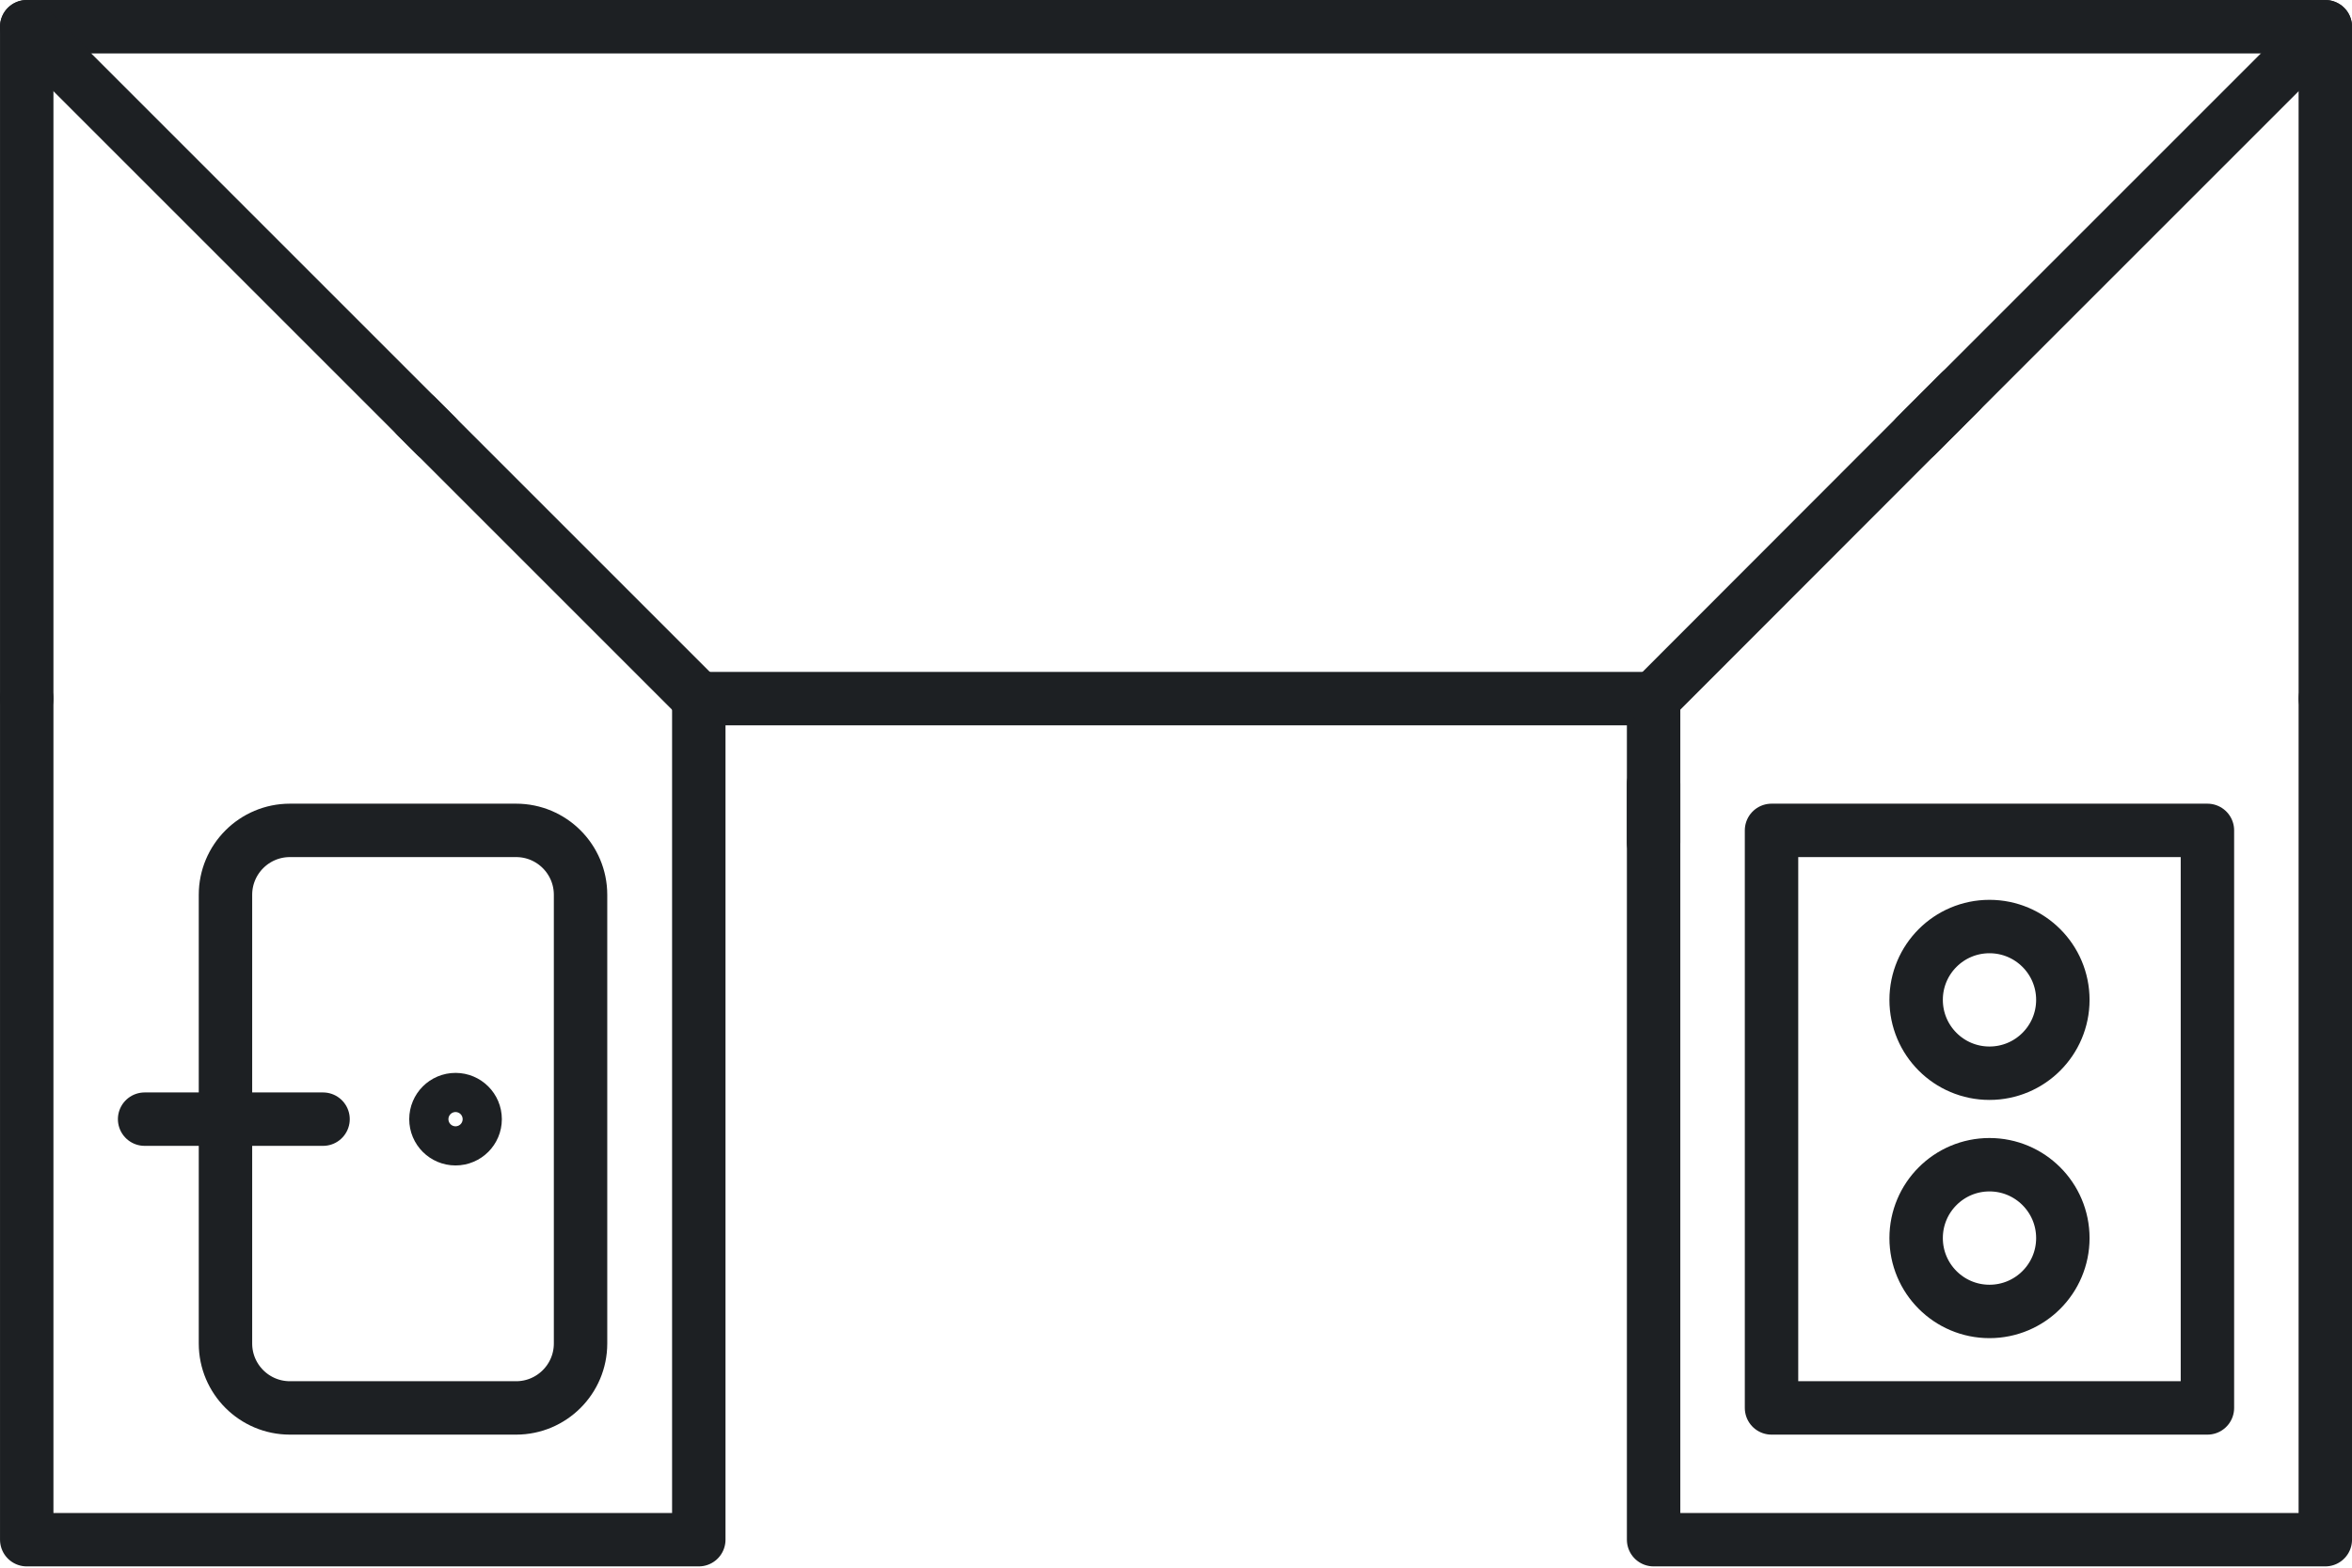
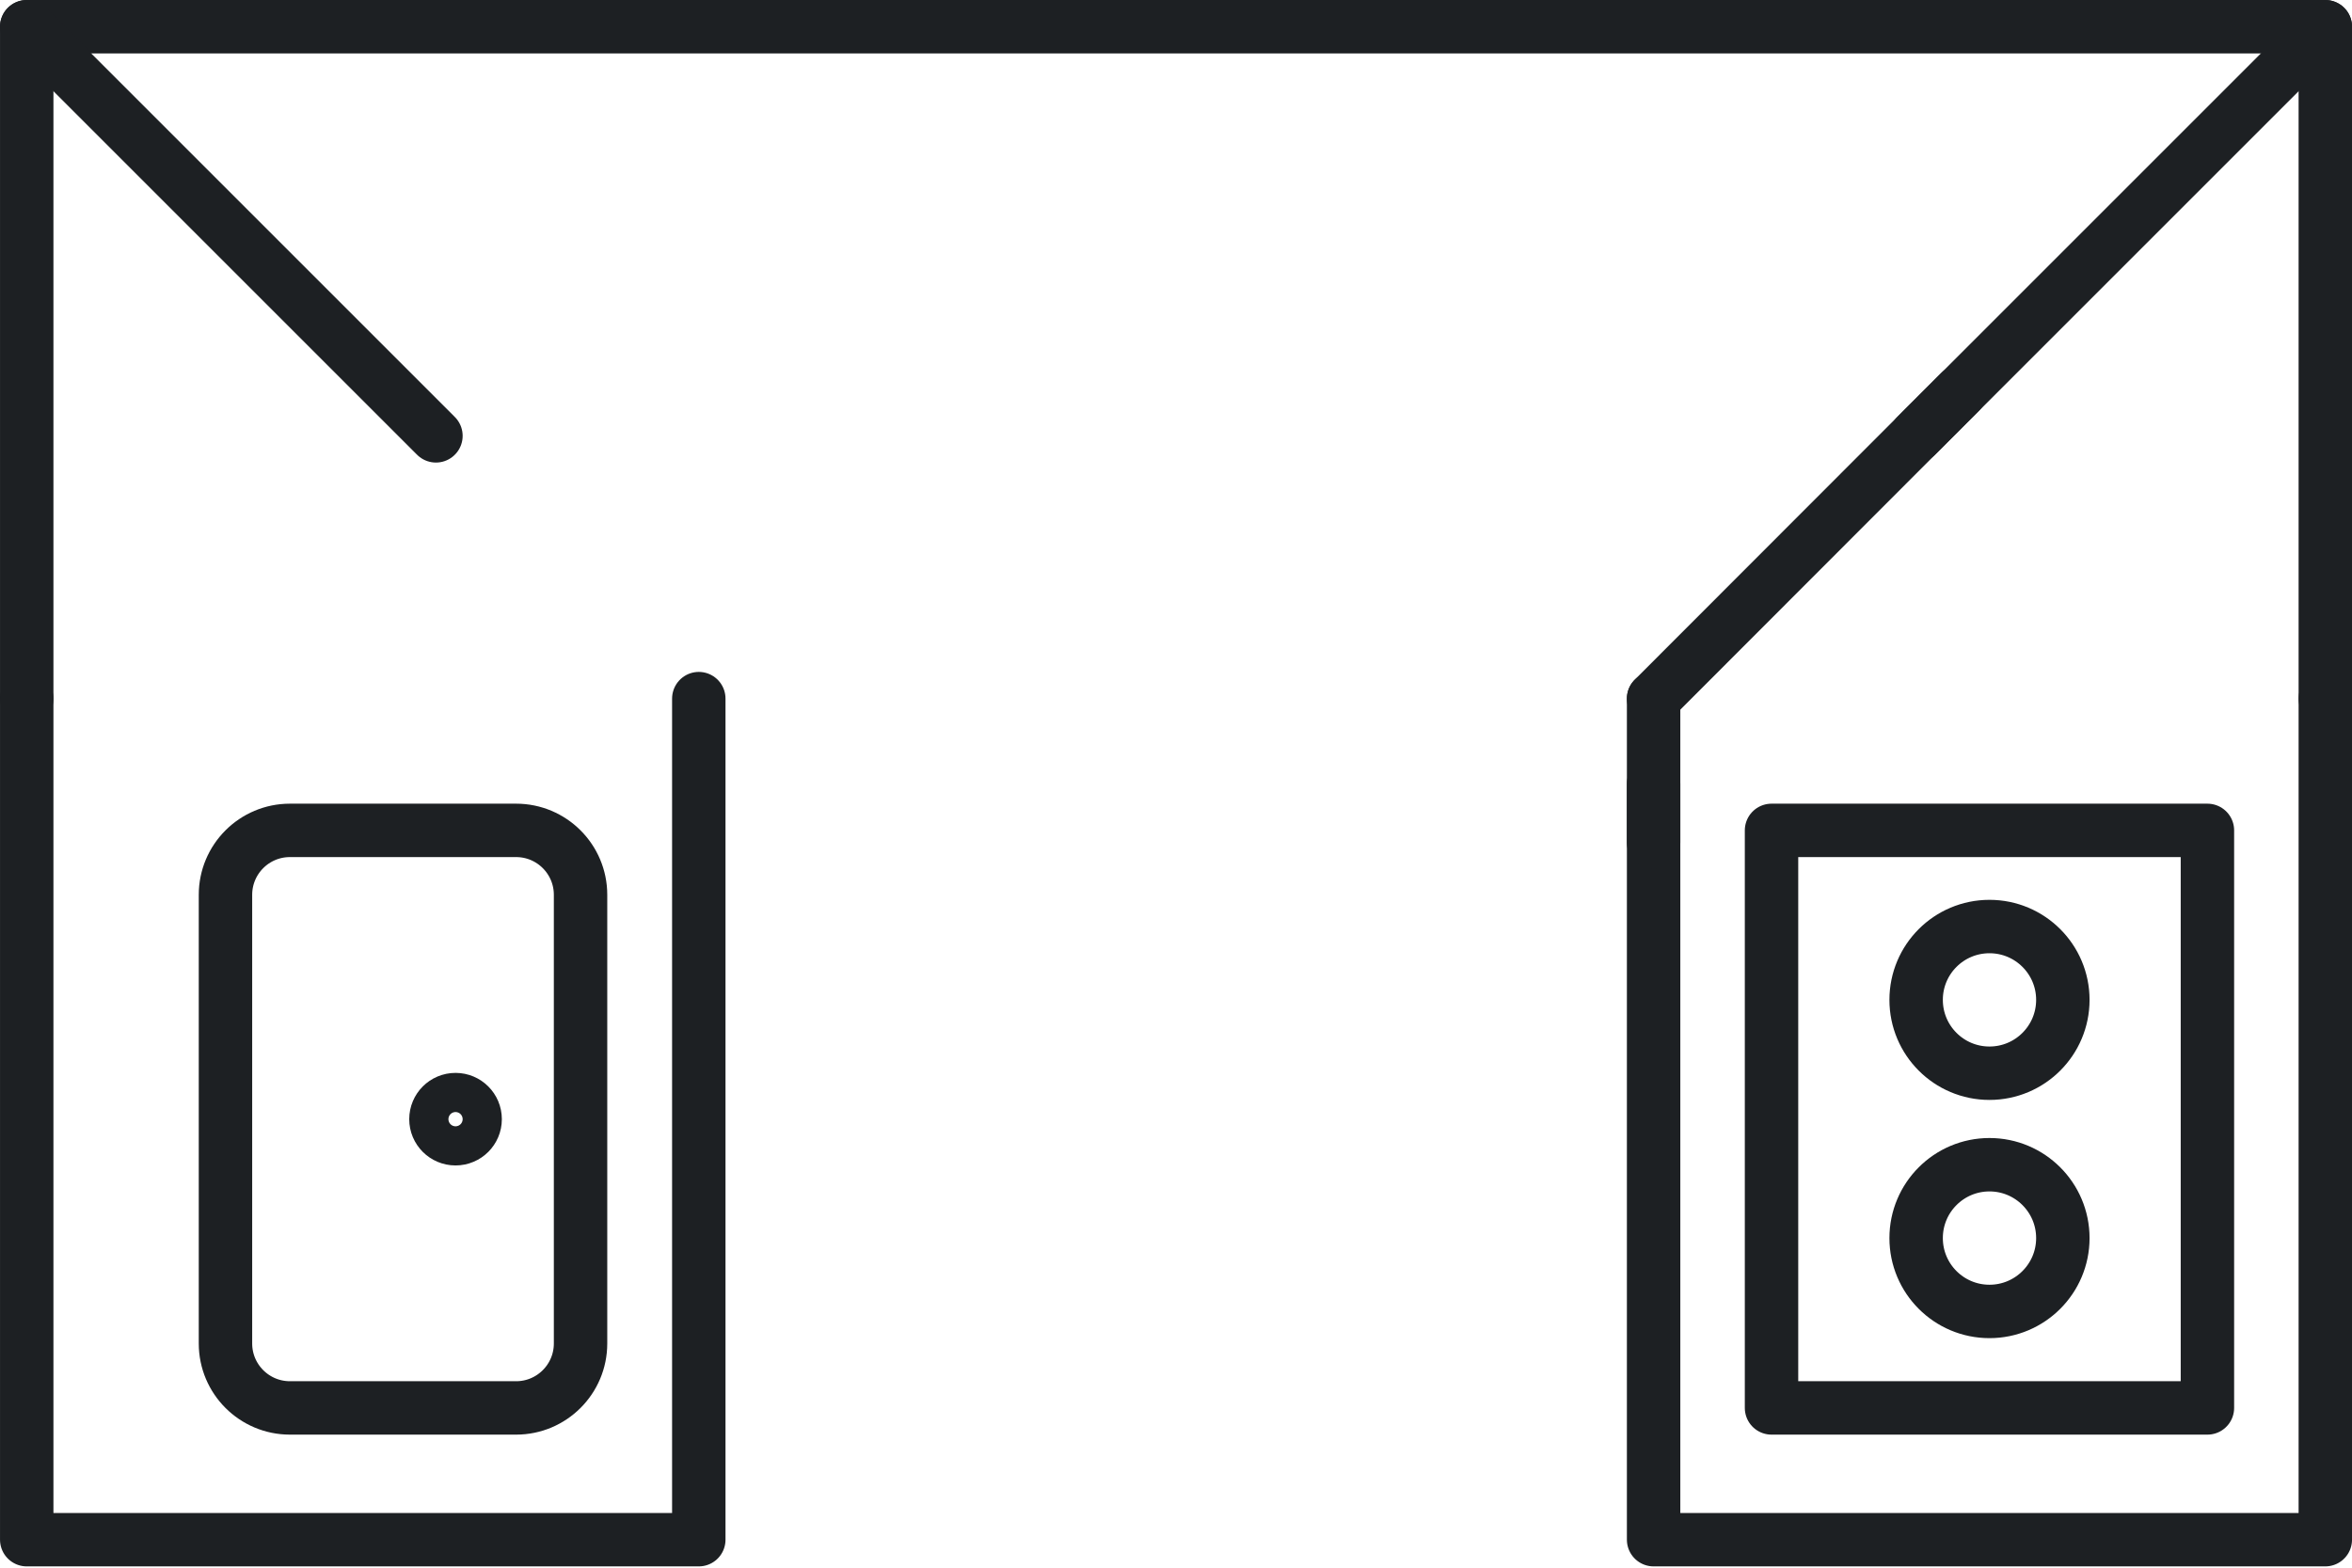
<svg xmlns="http://www.w3.org/2000/svg" width="66" height="44" viewBox="0 0 66 44" fill="none">
  <g clip-path="url(#clip0_3385_477)">
    <path d="M0.75 19.608V43.214H19.609V19.608" stroke="#1D2023" stroke-width="1.499" stroke-linecap="round" stroke-linejoin="round" />
    <path d="M16.291 37.707V25.115C16.291 24.116 15.481 23.306 14.482 23.306H8.136C7.137 23.306 6.327 24.116 6.327 25.115V37.707C6.327 38.706 7.137 39.516 8.136 39.516H14.482C15.481 39.516 16.291 38.706 16.291 37.707Z" stroke="#1D2023" stroke-width="1.499" stroke-linecap="round" stroke-linejoin="round" />
-     <path d="M4.058 31.411H9.065" stroke="#1D2023" stroke-width="1.499" stroke-linecap="round" stroke-linejoin="round" />
    <path d="M12.783 31.961C13.087 31.961 13.333 31.715 13.333 31.412C13.333 31.108 13.087 30.862 12.783 30.862C12.479 30.862 12.233 31.108 12.233 31.412C12.233 31.715 12.479 31.961 12.783 31.961Z" stroke="#1D2023" stroke-width="1.499" stroke-linecap="round" stroke-linejoin="round" />
    <path d="M65.251 19.608V43.214H46.402V22" stroke="#1D2023" stroke-width="1.499" stroke-linecap="round" stroke-linejoin="round" />
    <path d="M46.402 23.646V19.608" stroke="#1D2023" stroke-width="1.499" stroke-linecap="round" stroke-linejoin="round" />
    <path d="M61.943 39.516V23.306H49.711V39.516H61.943Z" stroke="#1D2023" stroke-width="1.499" stroke-linecap="round" stroke-linejoin="round" />
    <path d="M55.827 30.122C56.964 30.122 57.886 29.2 57.886 28.063C57.886 26.926 56.964 26.005 55.827 26.005C54.69 26.005 53.769 26.926 53.769 28.063C53.769 29.2 54.69 30.122 55.827 30.122Z" stroke="#1D2023" stroke-width="1.499" stroke-linecap="round" stroke-linejoin="round" />
    <path d="M55.827 36.808C56.964 36.808 57.886 35.886 57.886 34.749C57.886 33.612 56.964 32.69 55.827 32.69C54.69 32.69 53.769 33.612 53.769 34.749C53.769 35.886 54.69 36.808 55.827 36.808Z" stroke="#1D2023" stroke-width="1.499" stroke-linecap="round" stroke-linejoin="round" />
-     <path d="M46.401 19.608H19.607" stroke="#1D2023" stroke-width="1.499" stroke-linecap="round" stroke-linejoin="round" />
    <path d="M0.75 19.608V0.75H65.251V19.608" stroke="#1D2023" stroke-width="1.499" stroke-linecap="round" stroke-linejoin="round" />
    <path d="M12.233 12.233L0.75 0.75" stroke="#1D2023" stroke-width="1.499" stroke-linecap="round" stroke-linejoin="round" />
-     <path d="M19.608 19.608L11.688 11.688" stroke="#1D2023" stroke-width="1.499" stroke-linecap="round" stroke-linejoin="round" />
    <path d="M53.769 12.233L65.252 0.75" stroke="#1D2023" stroke-width="1.499" stroke-linecap="round" stroke-linejoin="round" />
    <path d="M46.402 19.608L55.001 11" stroke="#1D2023" stroke-width="1.499" stroke-linecap="round" stroke-linejoin="round" />
  </g>
  <defs>
    <clipPath id="clip0_3385_477">
      <rect width="66" height="43.963" fill="white" />
    </clipPath>
  </defs>
</svg>